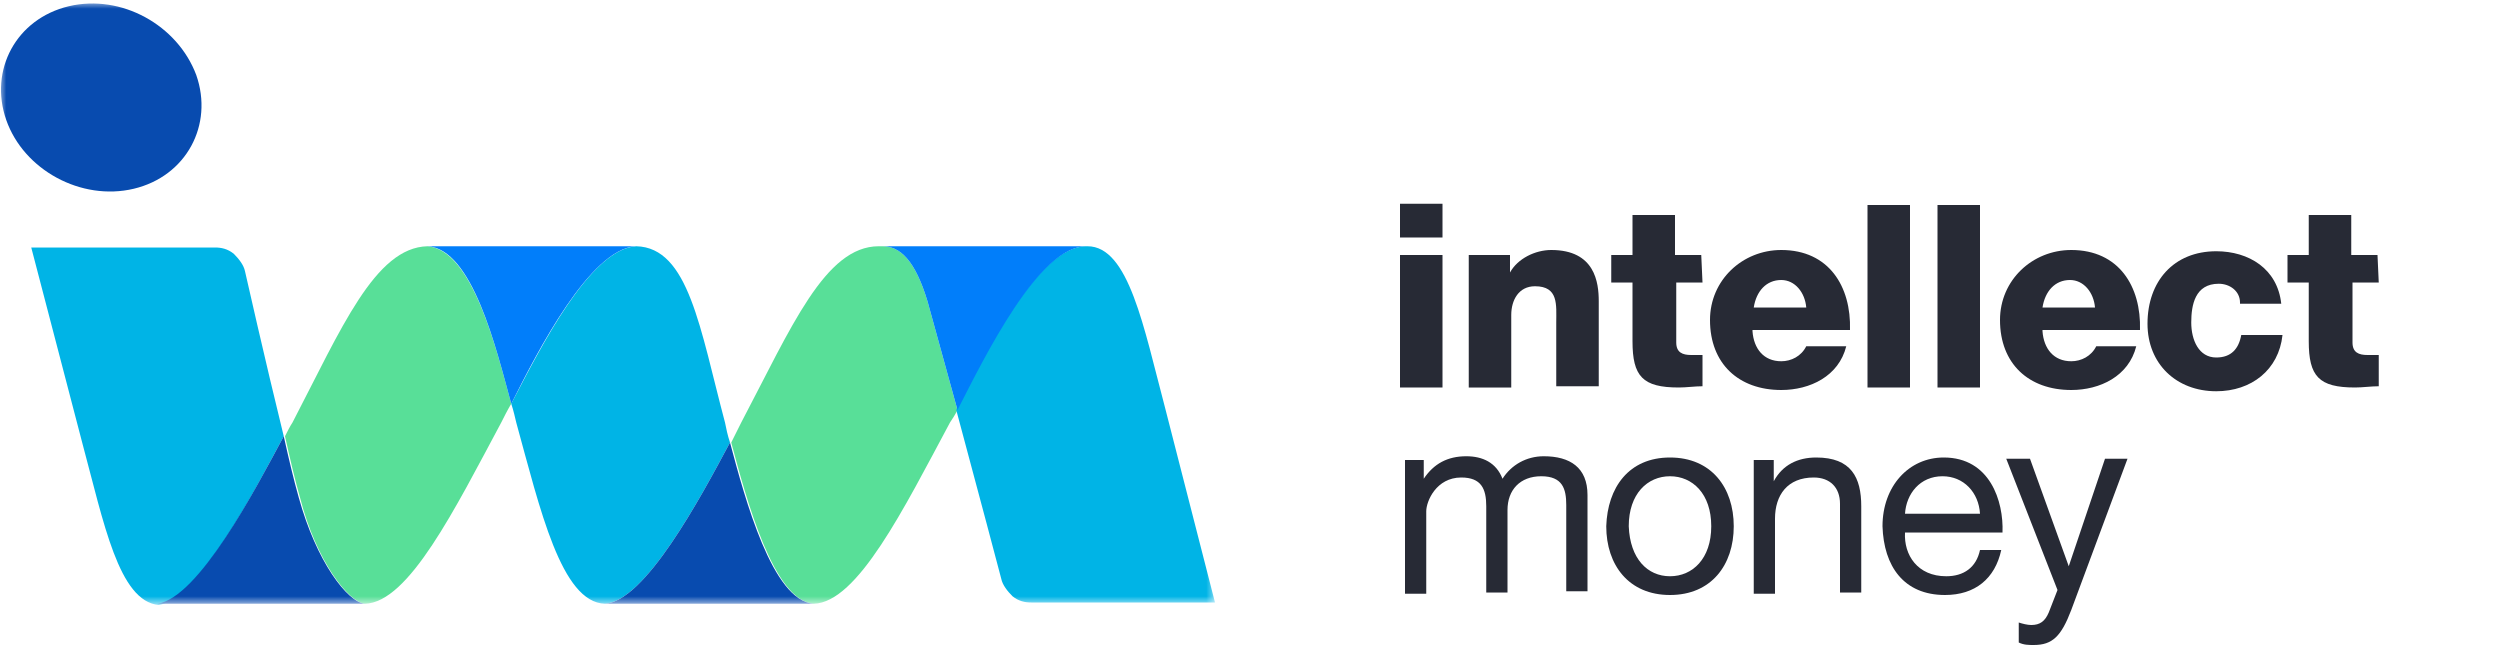
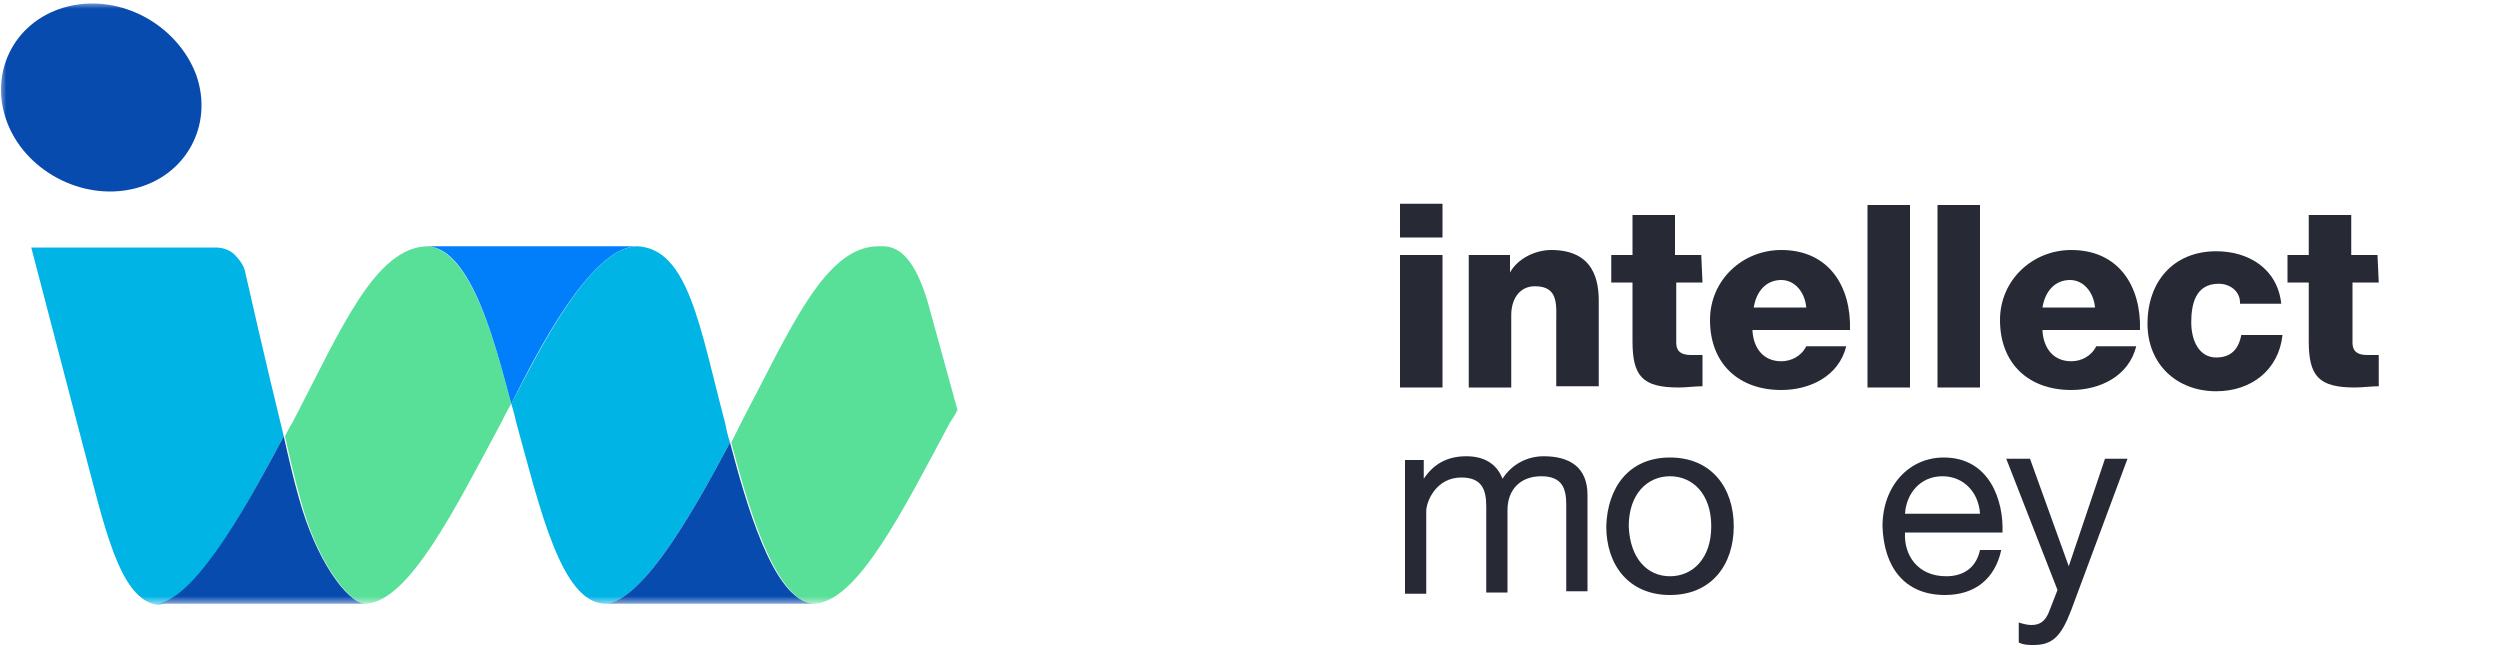
<svg xmlns="http://www.w3.org/2000/svg" xmlns:xlink="http://www.w3.org/1999/xlink" viewBox="0 0 200 52">
  <mask id="a" height="48.1" maskUnits="userSpaceOnUse" width="97.3" x="0" y=".2">
    <path d="m97.3.2h-97.3v66.3h97.3z" fill="#fff" />
  </mask>
  <linearGradient id="b" gradientTransform="matrix(1 0 0 -1 0 52)" gradientUnits="userSpaceOnUse" x1="29.11" x2="29.11" y1="5.106" y2="44.236">
    <stop offset=".091" stop-color="#80c8ff" />
    <stop offset=".685" stop-color="#0085d0" />
    <stop offset="1" stop-color="#0e59c0" />
  </linearGradient>
  <linearGradient id="c">
    <stop offset="0" stop-color="#1e7b2b" />
    <stop offset=".225" stop-color="#7fc30a" />
    <stop offset=".702" stop-color="#dcec3b" />
    <stop offset="1" stop-color="#66ba14" />
  </linearGradient>
  <linearGradient id="d" gradientTransform="matrix(1 0 0 -1 0 52)" gradientUnits="userSpaceOnUse" x1="12.543" x2="12.543" xlink:href="#c" y1="2.175" y2="31.714" />
  <linearGradient id="e" gradientTransform="matrix(1 0 0 -1 0 52)" gradientUnits="userSpaceOnUse" x1="50.857" x2="50.857" xlink:href="#c" y1="32.261" y2="32.275" />
  <g mask="url(#a)">
    <path d="m22.7 34.9c-1.5-6.1-3.1-13.2-3.1-13.2-.1-.5-.5-1-.9-1.4-.5-.4-1-.5-1.5-.5h-14.7l4.1 15.7c1.7 6.3 2.9 12.6 6.1 12.9 3.2-.5 7.7-9.2 10-13.5z" fill="#00b4e6" />
    <path d="m10.7 15.1c4.2-1 6.4-5.1 5-9.1-1.5-4-6-6.5-10.2-5.5s-6.4 5.1-5 9.1 6 6.5 10.2 5.5z" fill="#084baf" />
    <path d="m29.2 48.3c-.1 0-.1 0-.2 0z" fill="url(#b)" />
    <path d="m34 19.7h.2.1z" fill="#272a35" />
    <path d="m65.1 48.3c-.1 0-.1 0-.2 0z" fill="#272a35" />
    <path d="m58.4 35.4c-.2-.6-.3-1.1-.4-1.6-2-7.5-2.9-14-7.1-14.1-3.7.2-7.7 8.2-10 12.6.2.6.3 1.1.4 1.5 1.9 6.9 3.6 14.4 7.1 14.5 3.2-.2 7.6-8.4 10-12.9z" fill="#00b4e6" />
    <path d="m12.3 48.3h.4c-.1 0-.1 0-.2 0 0 0-.1 0-.2 0z" fill="url(#d)" />
-     <path d="m51 19.7h-.3.1z" fill="url(#e)" />
    <path d="m34.2 19.7c-4.2.1-6.9 6.6-10.8 14.1-.2.3-.4.7-.6 1.1.4 1.8.8 3.5 1.2 4.9 1.3 5.1 3.9 8.4 5.2 8.5 3.5-.1 7.2-7.6 10.9-14.5.2-.4.5-1 .8-1.5-1.2-4.4-3.1-12.3-6.7-12.6z" fill="#58df98" />
    <path d="m70.6 19.7h-.3c-4.3 0-7 6.5-11 14.1-.2.4-.5 1-.8 1.6 1.2 4.5 3.4 12.7 6.6 12.9 3.5-.1 7.2-7.6 10.9-14.5.2-.3.4-.6.6-1-1.1-4-2.1-7.6-2.4-8.7-1-3.3-2.2-4.4-3.6-4.4z" fill="#58df98" />
-     <path d="m48.3 48.3h.2s0 0-.1 0-.1 0-.1 0z" fill="#272a35" />
-     <path d="m93.2 32.6c-1.7-6.4-2.9-12.9-6.2-12.9 0 0 0 0-.1 0-3.9 0-8.2 8.8-10.4 13.1 1.7 6.3 3.6 13.5 3.6 13.5.1.5.5 1 .9 1.4.5.4 1 .5 1.5.5h14.7z" fill="#00b4e6" />
-     <path d="m86.9 19.7h-16.3c1.4 0 2.6 1.1 3.6 4.4.3 1.1 1.3 4.7 2.4 8.7 2.2-4.3 6.5-13.1 10.3-13.1z" fill="#017efa" />
    <path d="m58.4 35.4c-2.4 4.5-6.8 12.7-10 12.9h.1 16.5.1c-3.3-.2-5.5-8.4-6.7-12.9z" fill="#084baf" />
    <path d="m50.8 19.7c-.1 0-.1 0-.1 0h-16.4c-.1 0-.1 0-.1 0 3.6.2 5.5 8.2 6.7 12.6 2.2-4.4 6.3-12.3 9.9-12.6z" fill="#017efa" />
-     <path d="m23.9 39.8c-.4-1.4-.8-3.1-1.2-4.9-2.3 4.3-6.8 12.9-10.1 13.4h.2 16.3.1c-1.4-.1-3.9-3.4-5.3-8.5z" fill="#084baf" />
+     <path d="m23.9 39.8c-.4-1.4-.8-3.1-1.2-4.9-2.3 4.3-6.8 12.9-10.1 13.4h.2 16.3.1c-1.4-.1-3.9-3.4-5.3-8.5" fill="#084baf" />
  </g>
  <g fill="#272a35">
    <path d="m115.5 19h-3.5v-2.7h3.4v2.7zm-3.5 1.4h3.4v10.6h-3.4z" />
    <path d="m117.5 20.4h3.3v1.4c.6-1.1 2-1.8 3.3-1.8 3.5 0 3.8 2.6 3.8 4.1v6.8h-3.4v-5.1c0-1.4.2-2.9-1.7-2.9-1.3 0-1.9 1.1-1.9 2.3v5.8h-3.4z" />
    <path d="m136.2 22.6h-2.1v4.8c0 .8.5 1 1.2 1h.9v2.5c-.6 0-1.3.1-1.9.1-2.9 0-3.7-.9-3.7-3.7v-4.7h-1.7v-2.2h1.7v-3.2h3.4v3.2h2.1z" />
    <path d="m140.2 26.5c.1 1.4.9 2.4 2.3 2.4.8 0 1.6-.4 2-1.2h3.2c-.6 2.4-2.9 3.5-5.2 3.5-3.4 0-5.7-2.1-5.7-5.6 0-3.2 2.6-5.6 5.7-5.6 3.8 0 5.6 2.9 5.5 6.4h-7.8zm4.3-1.9c-.1-1.2-.9-2.2-2-2.2-1.2 0-2 .9-2.2 2.2z" />
    <path d="m149.4 16.4h3.4v14.6h-3.4z" />
    <path d="m155 16.4h3.4v14.6h-3.4z" />
    <path d="m163.4 26.5c.1 1.4.9 2.4 2.3 2.4.8 0 1.6-.4 2-1.2h3.2c-.6 2.4-2.9 3.5-5.2 3.5-3.4 0-5.7-2.1-5.7-5.6 0-3.2 2.6-5.6 5.7-5.6 3.8 0 5.6 2.9 5.5 6.4h-7.8zm4.2-1.9c-.1-1.2-.9-2.2-2-2.2-1.2 0-2 .9-2.2 2.2z" />
    <path d="m179.2 24.2c0-.9-.8-1.5-1.7-1.5-1.9 0-2.2 1.7-2.2 3.1s.6 2.8 2 2.8c1.2 0 1.8-.7 2-1.8h3.3c-.3 2.8-2.5 4.5-5.3 4.5-3.2 0-5.5-2.2-5.5-5.4 0-3.4 2.1-5.8 5.5-5.8 2.6 0 4.9 1.4 5.2 4.2h-3.3z" />
    <path d="m190.3 22.6h-2.1v4.8c0 .8.5 1 1.2 1h.9v2.5c-.6 0-1.3.1-1.9.1-2.9 0-3.7-.9-3.7-3.7v-4.7h-1.7v-2.2h1.7v-3.2h3.4v3.2h2.1z" />
    <path d="m112.3 36.8h1.6v1.5c.8-1.2 1.9-1.8 3.4-1.8 1.3 0 2.4.5 2.9 1.8.7-1.1 1.9-1.8 3.3-1.8 2.1 0 3.5.9 3.5 3.1v7.7h-1.7v-6.9c0-1.3-.3-2.3-2-2.3s-2.7 1.1-2.7 2.7v6.6h-1.7v-6.9c0-1.4-.4-2.3-2-2.3-2 0-2.8 1.9-2.8 2.7v6.6h-1.7v-10.7z" />
    <path d="m133.6 36.6c3.3 0 5.1 2.4 5.1 5.5s-1.8 5.5-5.1 5.5-5.1-2.4-5.1-5.5c.1-3.1 1.8-5.5 5.1-5.5zm0 9.5c1.8 0 3.3-1.4 3.3-4s-1.5-4-3.3-4-3.3 1.4-3.3 4c.1 2.6 1.5 4 3.3 4z" />
-     <path d="m140.3 36.8h1.6v1.7c.7-1.3 1.9-1.9 3.4-1.9 2.8 0 3.6 1.6 3.6 3.9v6.9h-1.7v-7.1c0-1.3-.8-2.1-2.1-2.1-2.1 0-3.1 1.4-3.1 3.3v6h-1.7z" />
    <path d="m160.1 44c-.5 2.3-2.1 3.6-4.5 3.6-3.3 0-4.9-2.3-5-5.5 0-3.2 2.1-5.5 4.9-5.5 3.7 0 4.8 3.5 4.7 6h-7.8c-.1 1.8 1 3.5 3.3 3.5 1.4 0 2.4-.7 2.7-2.1zm-1.7-2.9c-.1-1.7-1.3-3-3-3-1.8 0-2.9 1.4-3 3z" />
    <path d="m165.7 48.8c-.8 2.1-1.5 2.8-3 2.8-.4 0-.8 0-1.2-.2v-1.6c.3.1.7.2 1 .2.7 0 1.1-.3 1.4-1l.7-1.8-4.1-10.5h1.9l3.1 8.6 2.9-8.6h1.8z" />
  </g>
</svg>